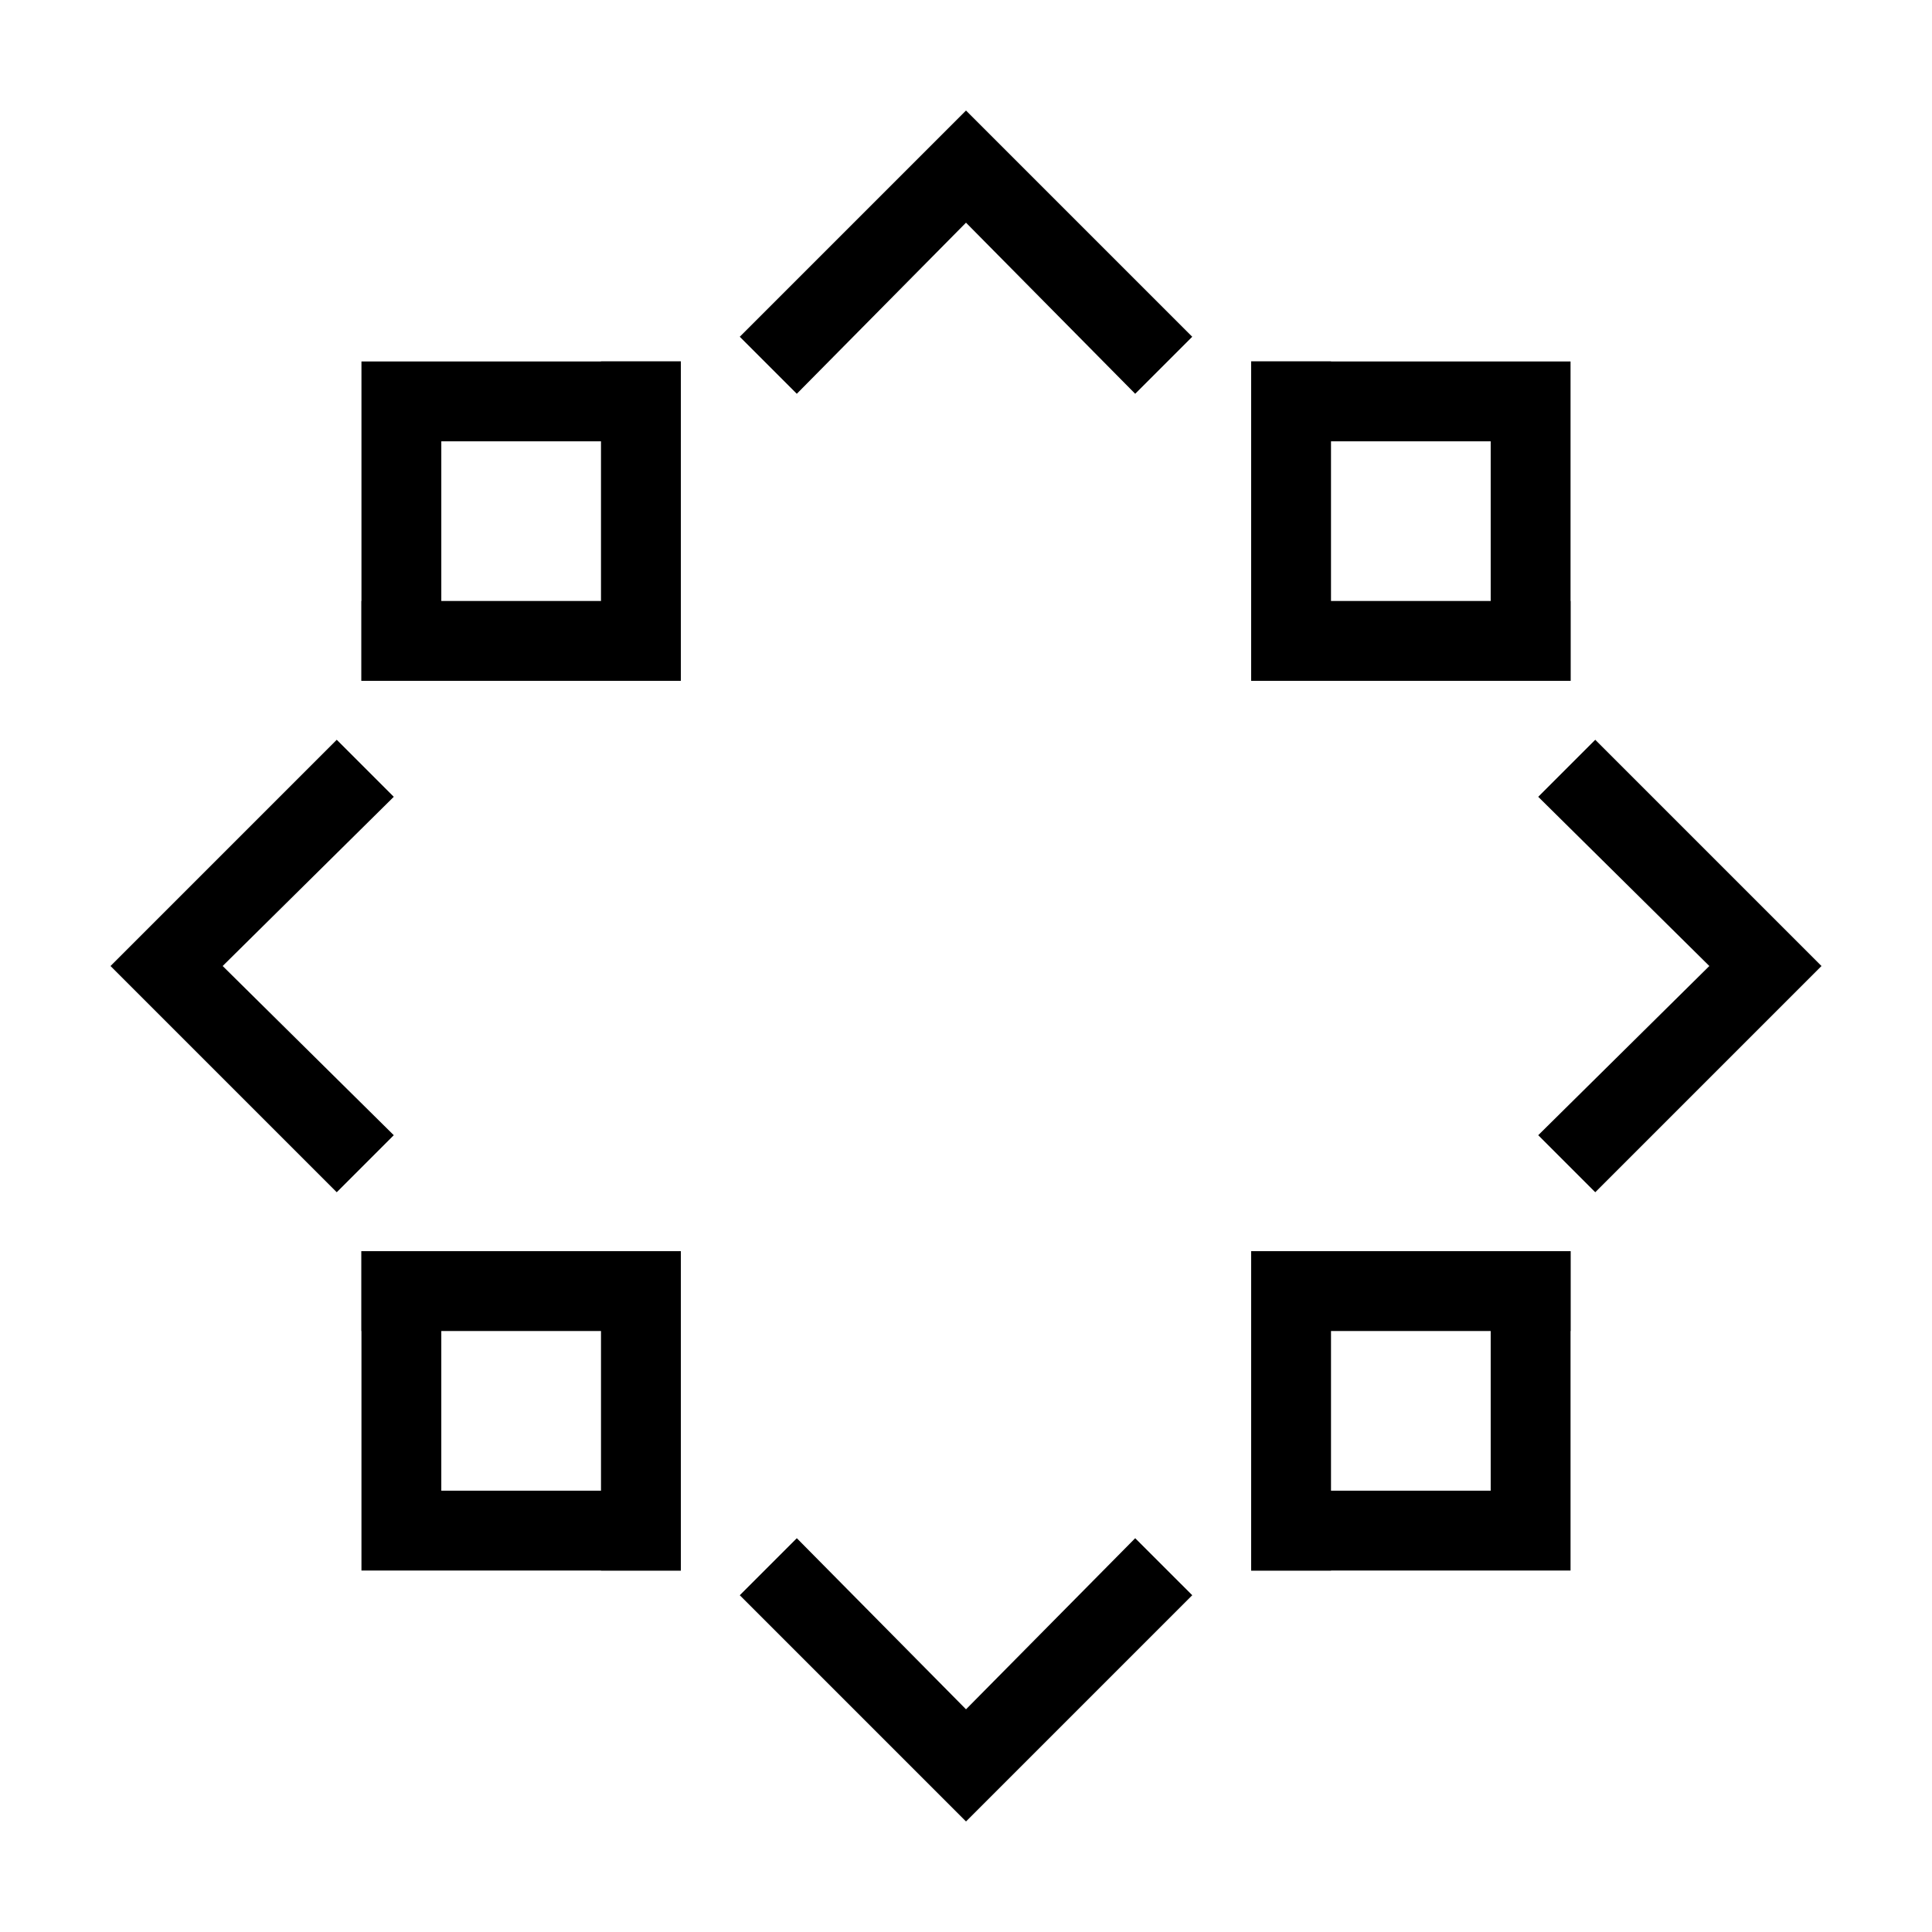
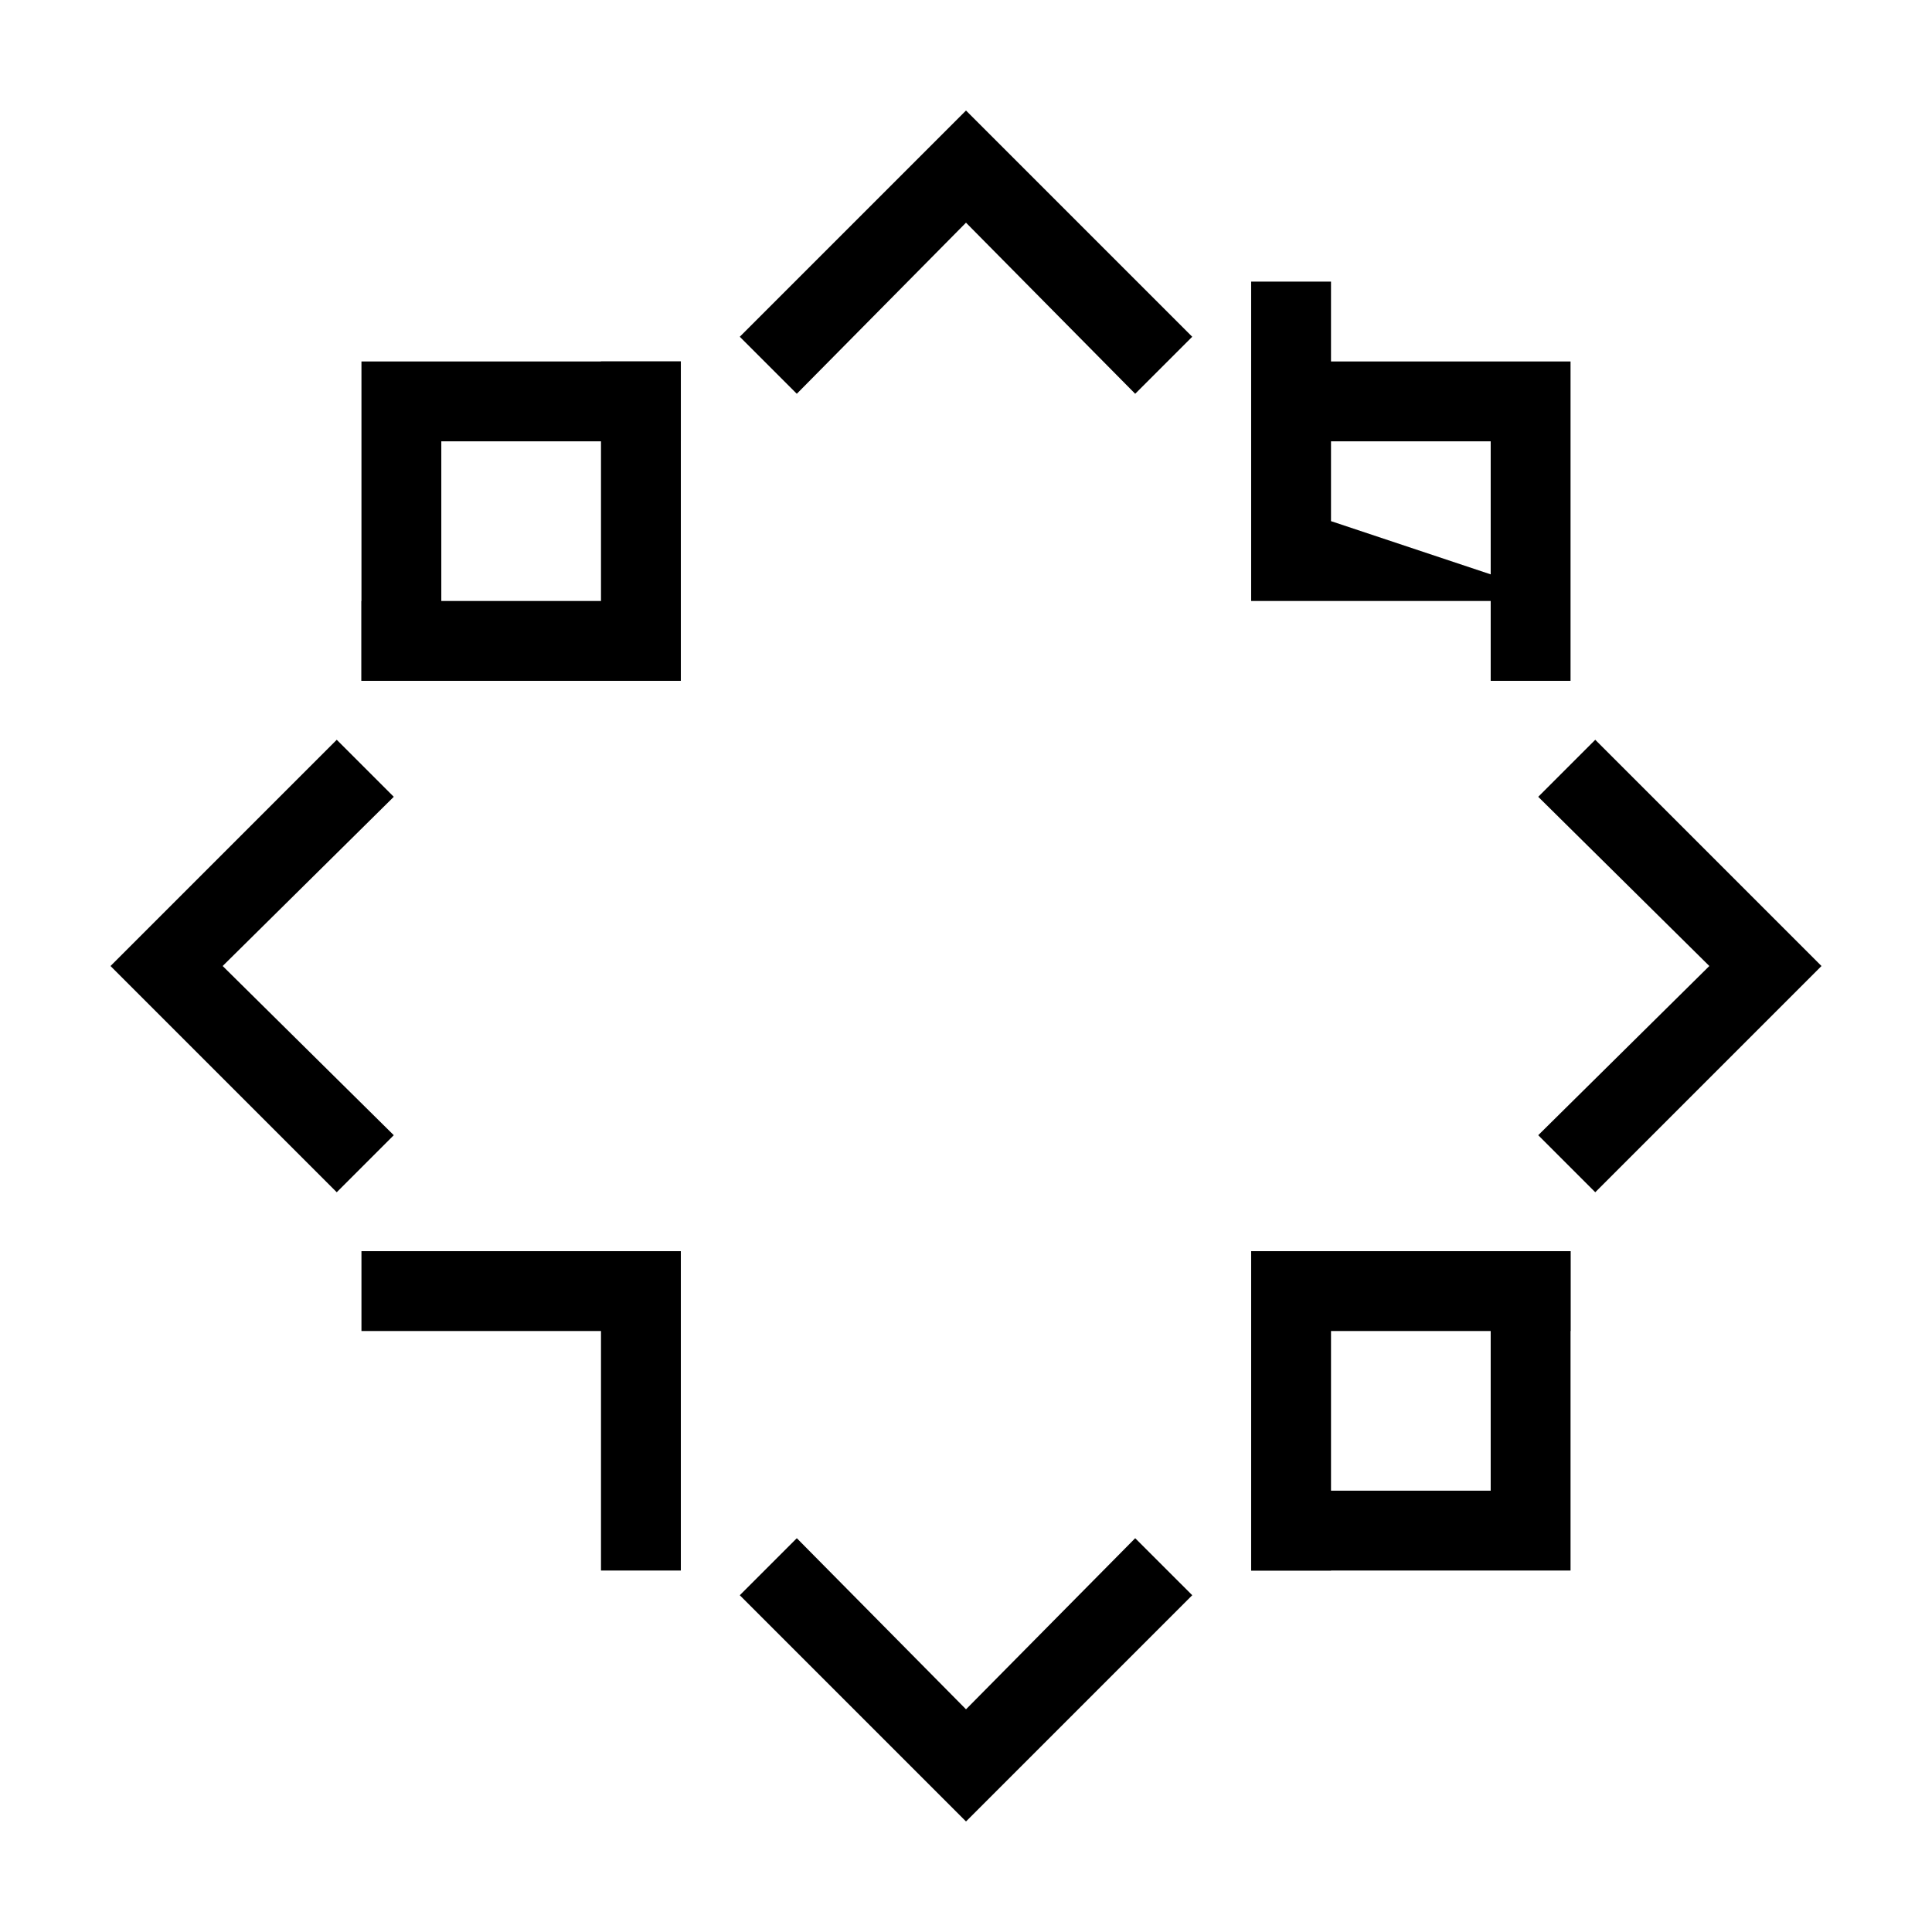
<svg xmlns="http://www.w3.org/2000/svg" fill="#000000" width="800px" height="800px" version="1.1" viewBox="144 144 512 512">
  <g>
-     <path d="m324.43 539.05v21.16h-84.641v-84.641h21.16v63.48z" />
-     <path d="m560.21 303.27v21.16h-84.641v-84.641h21.16v63.48z" />
+     <path d="m560.21 303.27h-84.641v-84.641h21.16v63.48z" />
    <path d="m324.43 239.79v21.16h-63.48v63.48h-21.16v-84.641z" />
    <path d="m560.21 475.57v21.16h-63.48v63.48h-21.16v-84.641z" />
    <path d="m560.21 239.79v84.641h-21.16v-63.48h-63.48v-21.16z" />
    <path d="m324.43 475.57v84.641h-21.16v-63.48h-63.48v-21.16z" />
    <path d="m560.21 475.57v84.641h-84.641v-21.16h63.48v-63.48z" />
    <path d="m324.43 239.79v84.641h-84.641v-21.16h63.48v-63.48z" />
    <path d="m444.84 551.64 15.117 15.113-59.953 59.953-59.953-59.953 15.113-15.113 44.84 45.344z" />
    <path d="m233.24 340.05 15.113 15.113-45.344 44.84 45.344 44.836-15.113 15.117-59.953-59.953z" />
    <path d="m400 173.29 59.953 59.953-15.117 15.113-44.836-45.344-44.84 45.344-15.113-15.113z" />
    <path d="m566.76 340.05 59.953 59.953-59.953 59.953-15.113-15.117 45.344-44.836-45.344-44.84z" />
  </g>
</svg>